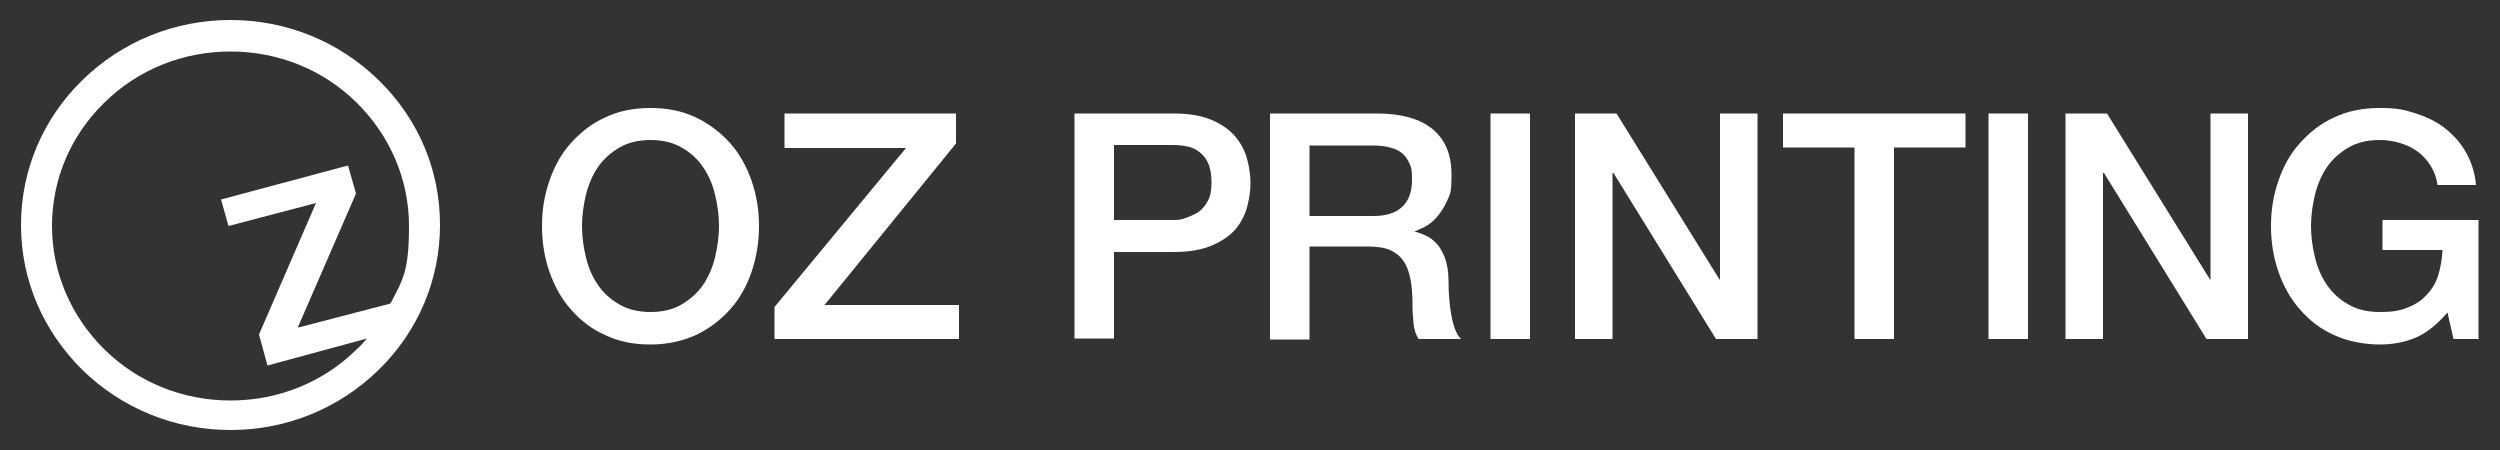
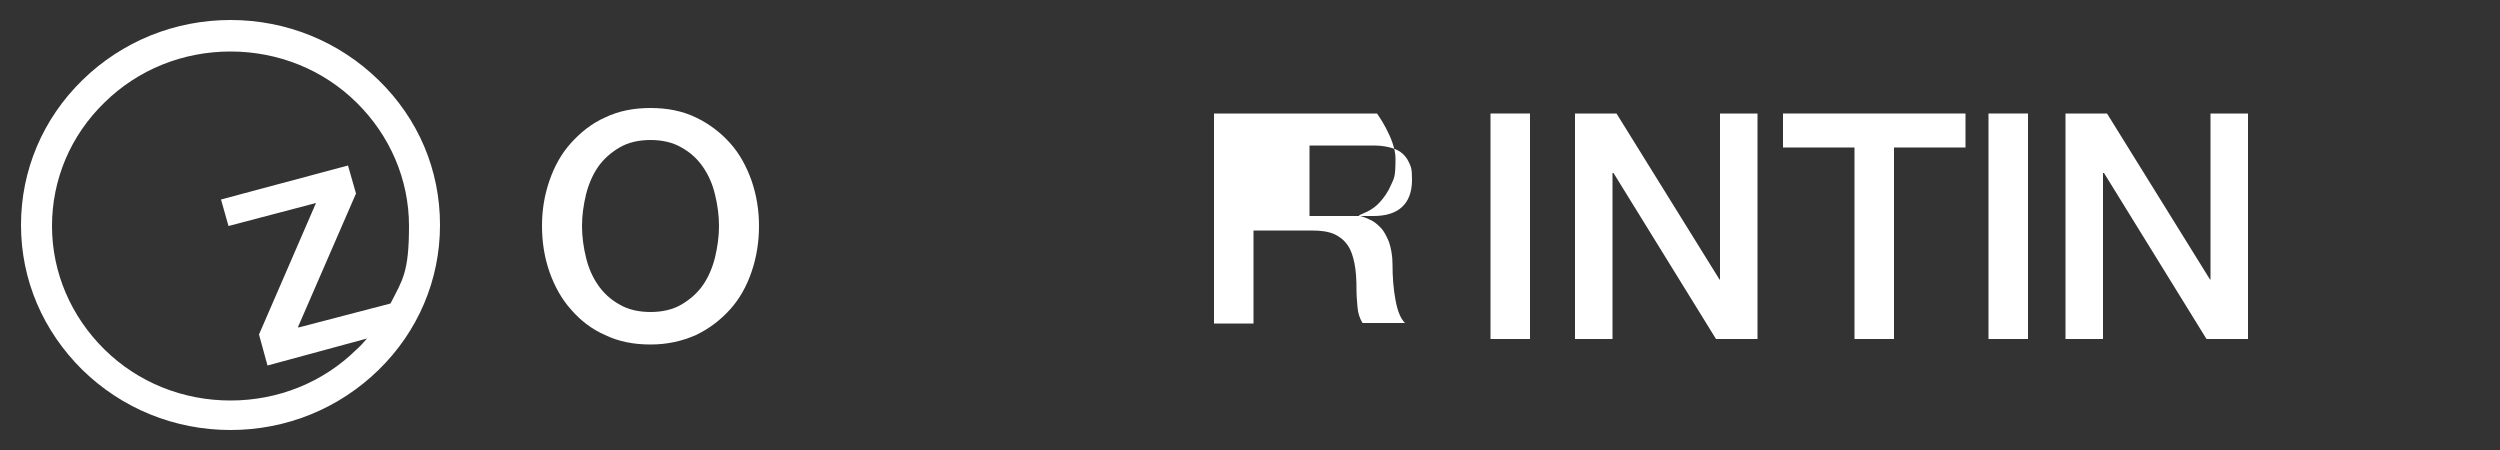
<svg xmlns="http://www.w3.org/2000/svg" version="1.1" viewBox="0 0 500 90">
  <rect x="0" y="0" width="500" height="90" fill="#333333" stroke="none" />
  <defs>
    <style>
      .cls-1 {
        fill: #fff;
      }
    </style>
  </defs>
  <g>
    <g id="_レイヤー_1" data-name="レイヤー_1">
      <g id="_レイヤー_1-2" data-name="_レイヤー_1">
        <g>
          <g>
            <path class="cls-1" d="M130.1,21.6c3.4,0,6.4.6,9.1,1.9,2.7,1.3,4.9,3,6.8,5.1,1.9,2.1,3.3,4.7,4.3,7.5,1,2.9,1.5,5.9,1.5,9.1s-.5,6.3-1.5,9.2-2.4,5.4-4.3,7.5c-1.9,2.1-4.1,3.8-6.8,5.1-2.7,1.2-5.7,1.9-9.1,1.9s-6.4-.6-9.1-1.9c-2.7-1.2-4.9-2.9-6.8-5.1-1.9-2.1-3.3-4.7-4.3-7.5-1-2.9-1.5-5.9-1.5-9.2s.5-6.2,1.5-9.1,2.4-5.4,4.3-7.5,4.1-3.9,6.8-5.1c2.7-1.3,5.7-1.9,9.1-1.9ZM130.1,28c-2.4,0-4.5.5-6.2,1.5s-3.2,2.3-4.3,3.9c-1.1,1.6-1.9,3.5-2.4,5.5-.5,2.1-.8,4.2-.8,6.3s.3,4.3.8,6.3c.5,2.1,1.3,3.9,2.4,5.5s2.5,2.9,4.3,3.9c1.7,1,3.8,1.5,6.2,1.5s4.5-.5,6.2-1.5,3.2-2.3,4.3-3.9c1.1-1.6,1.9-3.5,2.4-5.5.5-2.1.8-4.2.8-6.3s-.3-4.3-.8-6.3c-.5-2.1-1.3-3.9-2.4-5.5-1.1-1.6-2.5-2.9-4.3-3.9-1.7-1-3.8-1.5-6.2-1.5Z" />
-             <path class="cls-1" d="M156.9,22.7h34.3v6l-26.3,32.3h26.9v6.8h-36.9v-6.4l26.3-31.8h-24.3v-6.8h0Z" />
-             <path class="cls-1" d="M214.9,22.7h19.9c3.2,0,5.8.5,7.8,1.4s3.6,2.1,4.7,3.5c1.1,1.4,1.8,2.9,2.2,4.5s.6,3.2.6,4.5-.2,2.9-.6,4.5c-.4,1.6-1.1,3.1-2.2,4.5-1.1,1.4-2.7,2.5-4.7,3.4s-4.6,1.4-7.8,1.4h-12v17.3h-7.9V22.7ZM222.8,44h11.6c.9,0,1.8,0,2.7-.4.9-.3,1.8-.7,2.6-1.2.8-.6,1.4-1.3,1.9-2.3.5-.9.7-2.1.7-3.6s-.2-2.7-.6-3.7c-.4-1-1-1.7-1.7-2.3-.7-.6-1.5-1-2.5-1.2-.9-.2-1.9-.3-3-.3h-11.7v14.9h0Z" />
-             <path class="cls-1" d="M253.9,22.7h21.5c5,0,8.7,1.1,11.2,3.2s3.7,5.1,3.7,9-.3,3.9-.9,5.3c-.6,1.4-1.4,2.5-2.2,3.4-.8.9-1.7,1.5-2.5,1.9s-1.4.6-1.8.8h0c.7.2,1.4.4,2.2.8.8.3,1.5.9,2.2,1.6.7.7,1.2,1.7,1.7,2.9.4,1.2.7,2.7.7,4.4,0,2.7.2,5.1.6,7.2.4,2.2,1,3.7,1.9,4.6h-8.5c-.6-1-.9-2-1-3.2-.1-1.2-.2-2.3-.2-3.4,0-2.1-.1-3.8-.4-5.3s-.7-2.7-1.4-3.7c-.7-1-1.6-1.7-2.7-2.2-1.2-.5-2.6-.7-4.5-.7h-11.6v18.6h-7.9V22.7h-.1ZM261.8,43.2h12.9c2.5,0,4.4-.6,5.7-1.8,1.3-1.2,2-3,2-5.4s-.2-2.6-.6-3.5c-.4-.9-1-1.6-1.7-2.1s-1.6-.8-2.5-1-1.9-.3-2.9-.3h-12.8v14.1h-.1Z" />
+             <path class="cls-1" d="M253.9,22.7h21.5s3.7,5.1,3.7,9-.3,3.9-.9,5.3c-.6,1.4-1.4,2.5-2.2,3.4-.8.9-1.7,1.5-2.5,1.9s-1.4.6-1.8.8h0c.7.2,1.4.4,2.2.8.8.3,1.5.9,2.2,1.6.7.7,1.2,1.7,1.7,2.9.4,1.2.7,2.7.7,4.4,0,2.7.2,5.1.6,7.2.4,2.2,1,3.7,1.9,4.6h-8.5c-.6-1-.9-2-1-3.2-.1-1.2-.2-2.3-.2-3.4,0-2.1-.1-3.8-.4-5.3s-.7-2.7-1.4-3.7c-.7-1-1.6-1.7-2.7-2.2-1.2-.5-2.6-.7-4.5-.7h-11.6v18.6h-7.9V22.7h-.1ZM261.8,43.2h12.9c2.5,0,4.4-.6,5.7-1.8,1.3-1.2,2-3,2-5.4s-.2-2.6-.6-3.5c-.4-.9-1-1.6-1.7-2.1s-1.6-.8-2.5-1-1.9-.3-2.9-.3h-12.8v14.1h-.1Z" />
            <path class="cls-1" d="M298.1,22.7h7.9v45.1h-7.9V22.7Z" />
            <path class="cls-1" d="M315,22.7h8.3l20.6,33.2h.1V22.7h7.5v45.1h-8.3l-20.5-33.2h-.2v33.2h-7.5V22.7Z" />
            <path class="cls-1" d="M356.6,22.7h36.5v6.8h-14.3v38.3h-7.9V29.5h-14.3v-6.8h0Z" />
            <path class="cls-1" d="M397.7,22.7h7.9v45.1h-7.9V22.7Z" />
            <path class="cls-1" d="M413.1,22.7h8.3l20.6,33.2h.1V22.7h7.5v45.1h-8.3l-20.5-33.2h-.2v33.2h-7.5V22.7Z" />
-             <path class="cls-1" d="M495.8,67.8h-5.1l-1.2-5.3c-2.1,2.4-4.2,4.1-6.3,5-2.1.9-4.5,1.4-7.3,1.4s-6.4-.6-9.1-1.9c-2.7-1.2-4.9-2.9-6.8-5.1-1.9-2.1-3.3-4.7-4.3-7.5-1-2.9-1.5-5.9-1.5-9.2s.5-6.2,1.5-9.1,2.4-5.4,4.3-7.5,4.1-3.9,6.8-5.1c2.7-1.3,5.7-1.9,9.1-1.9s4.8.3,7,1,4.2,1.6,5.9,2.9c1.7,1.3,3.2,2.9,4.3,4.8,1.1,1.9,1.9,4.2,2.1,6.7h-7.7c-.2-1.5-.7-2.8-1.4-3.9s-1.6-2.1-2.6-2.8c-1.1-.8-2.2-1.3-3.5-1.7-1.3-.4-2.7-.6-4.1-.6-2.4,0-4.5.5-6.2,1.5s-3.2,2.3-4.3,3.9c-1.1,1.6-1.9,3.5-2.4,5.5-.5,2.1-.8,4.2-.8,6.3s.3,4.3.8,6.3c.5,2.1,1.3,3.9,2.4,5.5s2.5,2.9,4.3,3.9c1.7,1,3.8,1.5,6.2,1.5s3.8-.2,5.4-.8,2.9-1.4,3.9-2.5c1.1-1.1,1.9-2.4,2.4-3.9.5-1.6.8-3.3.9-5.2h-12v-6h19.2v23.7h.1Z" />
          </g>
          <path class="cls-1" d="M75.7,16c-7.9-7.7-18.4-12-29.6-12s-21.7,4.3-29.6,12c-7.9,7.7-12.3,18-12.3,29s4.4,21.2,12.3,29c7.9,7.7,18.4,12,29.6,12s21.7-4.3,29.6-12c7.9-7.7,12.3-18,12.3-29s-4.3-21.2-12.3-29ZM59.6,65.4l11.6-26.7-1.6-5.6-25.4,6.8,1.5,5.3,17.5-4.6-11.4,26.3,1.7,6.2,19.9-5.4c-.7.8-1.3,1.5-2.1,2.2-6.7,6.6-15.7,10.2-25.2,10.2s-18.5-3.6-25.2-10.2c-6.7-6.6-10.5-15.4-10.5-24.7s3.7-18.1,10.5-24.7c6.7-6.6,15.7-10.2,25.2-10.2s18.5,3.6,25.2,10.2c6.7,6.6,10.5,15.4,10.5,24.7s-1.3,10.8-3.7,15.5l-18.4,4.8h0Z" />
        </g>
      </g>
    </g>
  </g>
</svg>